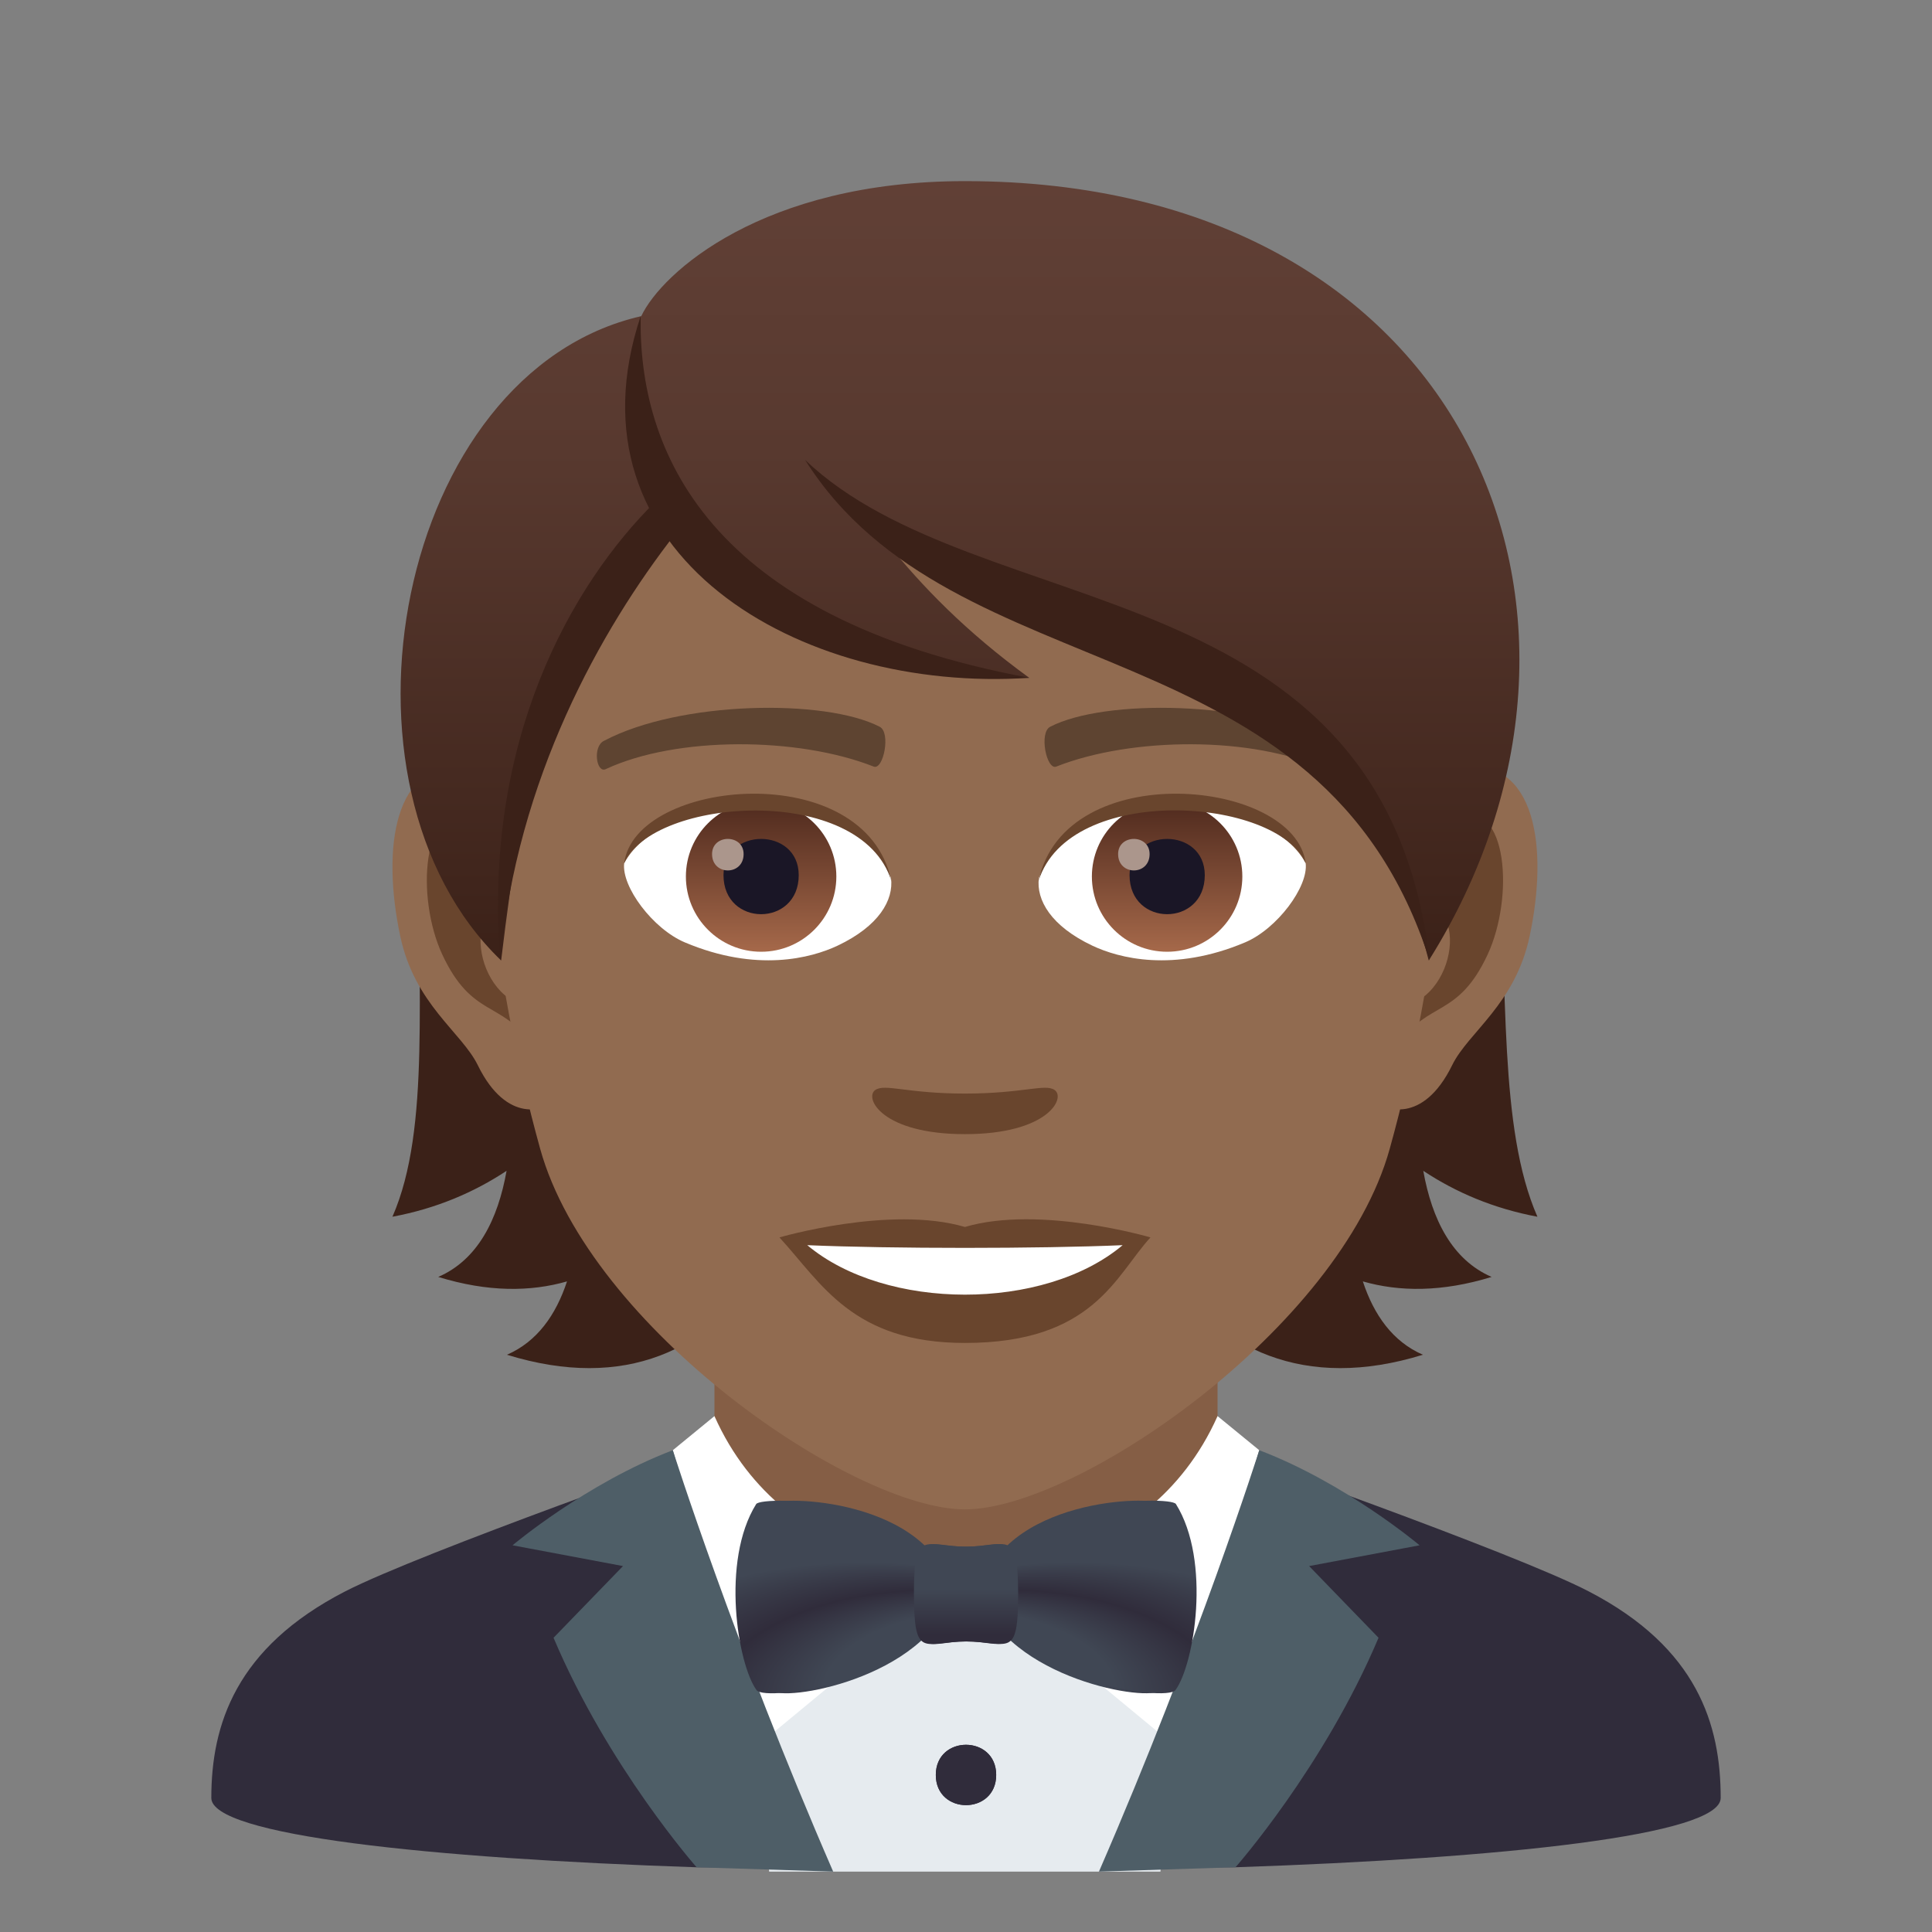
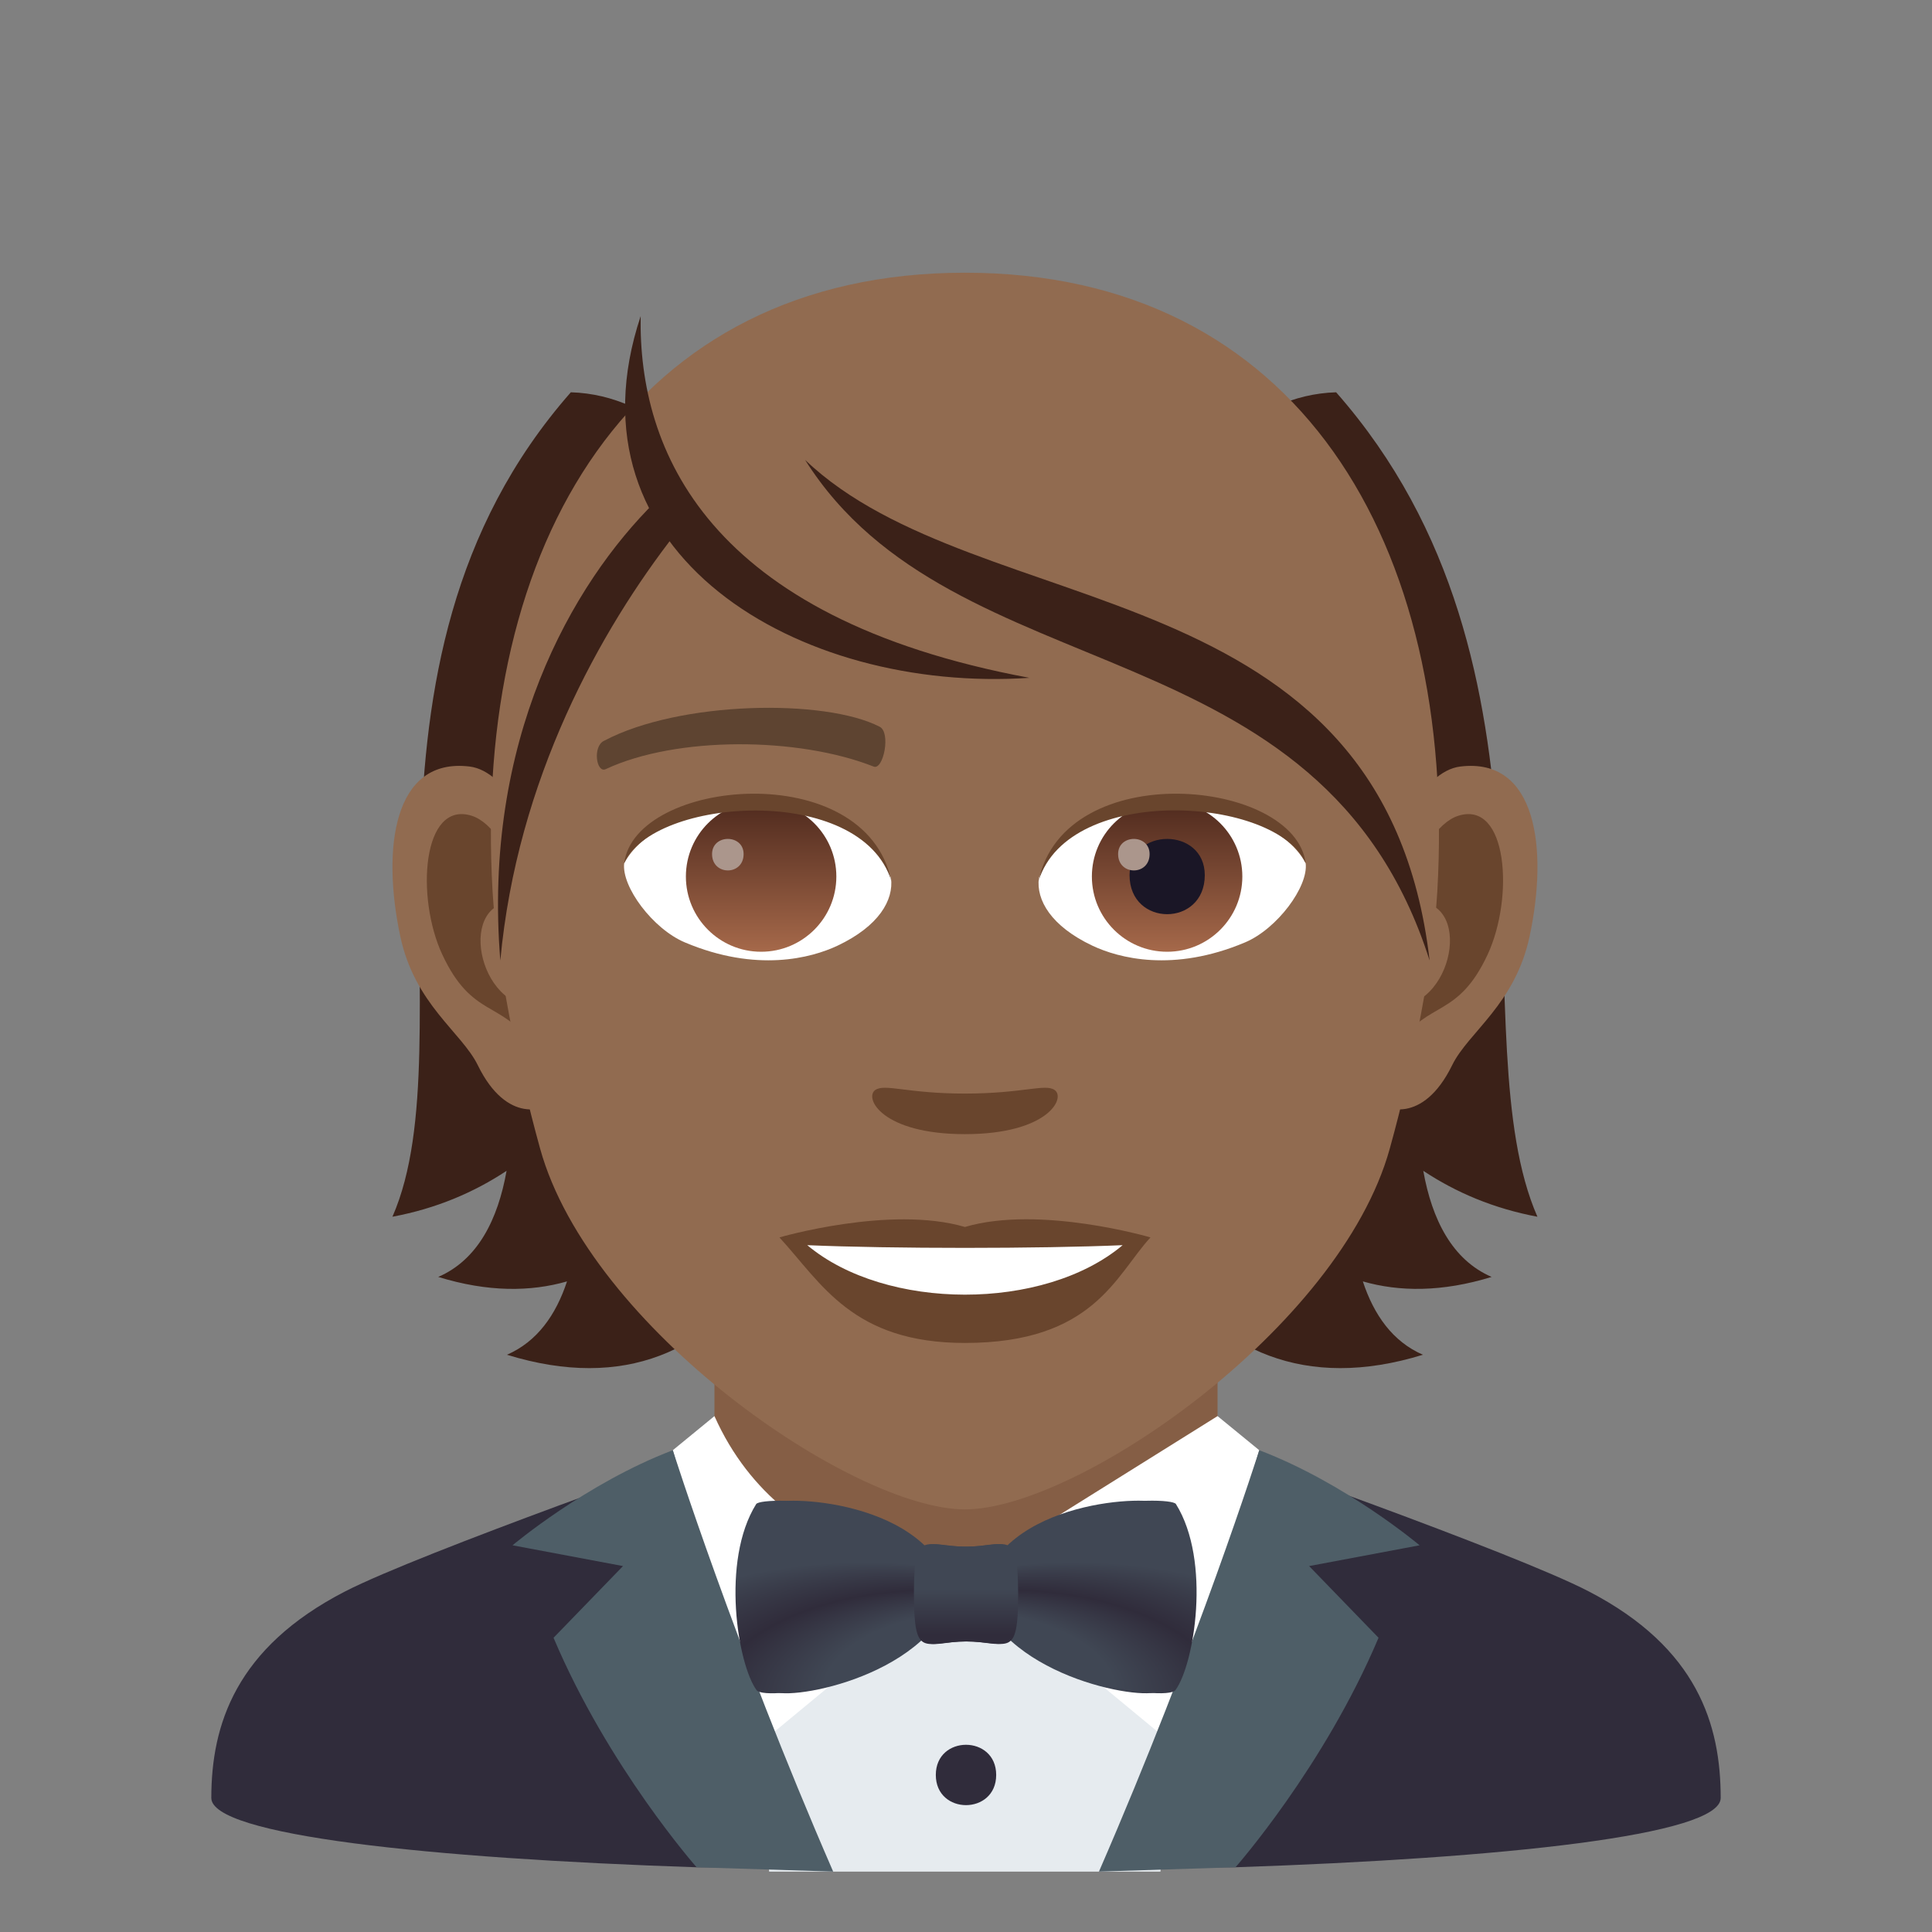
<svg xmlns="http://www.w3.org/2000/svg" xmlns:ns1="http://ns.adobe.com/AdobeSVGViewerExtensions/3.0/" version="1.1" id="Layer_1" x="0px" y="0px" width="64px" height="64px" viewBox="0 0 64 64" enable-background="new 0 0 64 64" xml:space="preserve">
  <rect x="0" y="0" width="64" height="64" fill="#808080" stroke="none" />
  <path fill="#302C3B" d="M11.432,52.718c2.502-1.288,12.235-4.708,12.235-4.708l16.666-0.029c0,0,9.806,3.441,12.292,4.734  C56.24,54.587,57,57.144,57,59.56c0,1.231-7.172,1.997-16.082,2.296l-17.827,0.001C14.176,61.559,7,60.793,7,59.56  C7,57.14,7.807,54.583,11.432,52.718z" />
  <polygon fill="#E6EBEF" points="24.271,47.783 39.729,47.783 38.441,62 25.479,62 " />
  <rect x="23.667" y="41.912" fill="#855E45" width="16.666" height="10.205" />
-   <path fill="#FFFFFF" d="M40.333,46.91l1.382,1.131c0,0-0.933,2.947-2.32,10.191L32,52.117C32,52.117,37.959,52.229,40.333,46.91z" />
+   <path fill="#FFFFFF" d="M40.333,46.91l1.382,1.131c0,0-0.933,2.947-2.32,10.191L32,52.117z" />
  <path fill="#FFFFFF" d="M23.667,46.91l-1.38,1.131c0,0,0.931,2.947,2.318,10.191L32,52.117C32,52.117,26.041,52.229,23.667,46.91z" />
  <path fill="#4E5E67" d="M40.928,61.855c0,0,2.931-3.32,4.738-7.602l-2.3-2.375l3.66-0.688c0,0-2.439-2.057-5.312-3.15  c0,0-2.029,6.414-5.31,13.959L40.928,61.855z" />
  <path fill="#4E5E67" d="M23.076,61.856c0,0-2.931-3.321-4.739-7.603l2.301-2.375l-3.66-0.688c0,0,2.439-2.057,5.31-3.15  c0,0,2.03,6.414,5.312,13.959L23.076,61.856z" />
-   <path fill="#302C3B" d="M33,58.797c0,1.334-2,1.334-2,0C31,57.465,33,57.465,33,58.797z" />
  <radialGradient id="SVGID_1_" cx="808.369" cy="-131.211" r="20.79" fx="791.734" fy="-123.668" gradientTransform="matrix(-0.89 -1.000000e-004 -5.047310e-005 -0.505 740.837 -7.257)" gradientUnits="userSpaceOnUse">
    <stop offset="0.261" style="stop-color:#404754" />
    <stop offset="0.364" style="stop-color:#302C3B" />
    <stop offset="0.503" style="stop-color:#404754" />
    <ns1:midPointStop offset="0.261" style="stop-color:#404754" />
    <ns1:midPointStop offset="0.5" style="stop-color:#404754" />
    <ns1:midPointStop offset="0.364" style="stop-color:#302C3B" />
    <ns1:midPointStop offset="0.5" style="stop-color:#302C3B" />
    <ns1:midPointStop offset="0.503" style="stop-color:#404754" />
  </radialGradient>
  <path fill="url(#SVGID_1_)" d="M31.555,52.813c-0.926,2.824-5.699,3.59-5.981,3.174c-0.572-0.848-1.103-4.271-0.011-6.162  C25.731,49.533,30.849,49.6,31.555,52.813z" />
  <radialGradient id="SVGID_2_" cx="-110.096" cy="-130.857" r="20.793" fx="-126.734" fy="-123.312" gradientTransform="matrix(0.89 -3.000000e-004 1.514193e-004 -0.505 140.701 -7.194)" gradientUnits="userSpaceOnUse">
    <stop offset="0.261" style="stop-color:#404754" />
    <stop offset="0.364" style="stop-color:#302C3B" />
    <stop offset="0.503" style="stop-color:#404754" />
    <ns1:midPointStop offset="0.261" style="stop-color:#404754" />
    <ns1:midPointStop offset="0.5" style="stop-color:#404754" />
    <ns1:midPointStop offset="0.364" style="stop-color:#302C3B" />
    <ns1:midPointStop offset="0.5" style="stop-color:#302C3B" />
    <ns1:midPointStop offset="0.503" style="stop-color:#404754" />
  </radialGradient>
  <path fill="url(#SVGID_2_)" d="M32.443,52.813c0.926,2.824,5.7,3.59,5.982,3.172c0.572-0.848,1.104-4.271,0.012-6.162  C38.269,49.531,33.152,49.598,32.443,52.813z" />
  <linearGradient id="SVGID_3_" gradientUnits="userSpaceOnUse" x1="70.036" y1="54.613" x2="70.036" y2="51.301" gradientTransform="matrix(1.136 -2.000000e-004 -2.000000e-004 1 -47.544 -0.138)">
    <stop offset="0.097" style="stop-color:#302C3B" />
    <stop offset="0.551" style="stop-color:#404754" />
    <ns1:midPointStop offset="0.097" style="stop-color:#302C3B" />
    <ns1:midPointStop offset="0.5" style="stop-color:#302C3B" />
    <ns1:midPointStop offset="0.551" style="stop-color:#404754" />
  </linearGradient>
  <path fill="url(#SVGID_3_)" d="M32.003,54.375c-1.28,0.002-1.596,0.637-1.601-1.568c-0.002-2.205,0.316-1.57,1.597-1.572  c1.28,0,1.596-0.639,1.599,1.568C33.602,55.006,33.283,54.375,32.003,54.375z" />
  <path fill="#302C3B" d="M33,58.797c0,1.334-2,1.334-2,0C31,57.465,33,57.465,33,58.797z" />
  <radialGradient id="SVGID_4_" cx="685.546" cy="-131.199" r="20.789" fx="668.912" fy="-123.656" gradientTransform="matrix(-0.961 -1.000000e-004 -5.047310e-005 -0.505 679.47 -7.263)" gradientUnits="userSpaceOnUse">
    <stop offset="0.261" style="stop-color:#404754" />
    <stop offset="0.364" style="stop-color:#302C3B" />
    <stop offset="0.503" style="stop-color:#404754" />
    <ns1:midPointStop offset="0.261" style="stop-color:#404754" />
    <ns1:midPointStop offset="0.5" style="stop-color:#404754" />
    <ns1:midPointStop offset="0.364" style="stop-color:#302C3B" />
    <ns1:midPointStop offset="0.5" style="stop-color:#302C3B" />
    <ns1:midPointStop offset="0.503" style="stop-color:#404754" />
  </radialGradient>
  <path fill="url(#SVGID_4_)" d="M31.52,52.813c-1,2.824-6.154,3.59-6.459,3.174c-0.619-0.848-1.191-4.271-0.012-6.162  C25.23,49.533,30.758,49.6,31.52,52.813z" />
  <radialGradient id="SVGID_5_" cx="13.137" cy="-130.894" r="20.794" fx="-3.501" fy="-123.349" gradientTransform="matrix(0.961 -3.000000e-004 1.514193e-004 -0.505 30.932 -7.176)" gradientUnits="userSpaceOnUse">
    <stop offset="0.261" style="stop-color:#404754" />
    <stop offset="0.364" style="stop-color:#302C3B" />
    <stop offset="0.503" style="stop-color:#404754" />
    <ns1:midPointStop offset="0.261" style="stop-color:#404754" />
    <ns1:midPointStop offset="0.5" style="stop-color:#404754" />
    <ns1:midPointStop offset="0.364" style="stop-color:#302C3B" />
    <ns1:midPointStop offset="0.5" style="stop-color:#302C3B" />
    <ns1:midPointStop offset="0.503" style="stop-color:#404754" />
  </radialGradient>
  <path fill="url(#SVGID_5_)" d="M32.479,52.813c1,2.824,6.156,3.59,6.461,3.172c0.619-0.848,1.193-4.271,0.014-6.162  C38.771,49.531,33.244,49.598,32.479,52.813z" />
  <linearGradient id="SVGID_6_" gradientUnits="userSpaceOnUse" x1="70.037" y1="54.613" x2="70.037" y2="51.301" gradientTransform="matrix(1.136 -2.000000e-004 -2.000000e-004 1 -47.544 -0.138)">
    <stop offset="0.097" style="stop-color:#302C3B" />
    <stop offset="0.551" style="stop-color:#404754" />
    <ns1:midPointStop offset="0.097" style="stop-color:#302C3B" />
    <ns1:midPointStop offset="0.5" style="stop-color:#302C3B" />
    <ns1:midPointStop offset="0.551" style="stop-color:#404754" />
  </linearGradient>
  <path fill="url(#SVGID_6_)" d="M32.004,54.375c-1.383,0.002-1.725,0.637-1.729-1.568c-0.002-2.205,0.342-1.57,1.725-1.572  c1.383,0,1.723-0.639,1.727,1.568C33.73,55.006,33.387,54.375,32.004,54.375z" />
  <path fill="#3B2118" d="M47.148,38.785c1.08,0.715,2.326,1.248,3.781,1.521c-2.582-5.888,1.313-18.237-6.668-27.311  c-11.25,0.338-12.807,36.722,2.875,31.883c-0.998-0.433-1.623-1.315-1.99-2.43c1.209,0.347,2.621,0.358,4.266-0.148  C48.104,41.734,47.436,40.398,47.148,38.785z" />
  <path fill="#3B2118" d="M18.91,12.995c-7.98,9.074-3.328,21.423-5.91,27.311c1.453-0.272,2.701-0.806,3.781-1.521  c-0.287,1.613-0.955,2.949-2.264,3.515c1.645,0.507,3.057,0.495,4.266,0.148c-0.367,1.114-0.992,1.997-1.99,2.43  C32.473,49.717,30.16,13.333,18.91,12.995z" />
  <path id="Path_42_" fill="#916B50" d="M48.377,25.392c-2.541,0.308-4.375,8.815-2.777,11.062c0.223,0.314,1.533,0.814,2.504-1.167  c0.537-1.099,2.088-2.014,2.568-4.278C51.289,28.109,50.904,25.085,48.377,25.392z" />
  <path id="Path_41_" fill="#916B50" d="M15.555,25.392c2.541,0.308,4.375,8.815,2.777,11.062c-0.225,0.314-1.535,0.814-2.504-1.167  c-0.539-1.099-2.09-2.014-2.57-4.278C12.643,28.109,13.027,25.085,15.555,25.392z" />
  <path id="Path_40_" fill="#69452D" d="M48.309,27.023c-0.664,0.209-1.387,1.219-1.779,2.896c2.318-0.498,1.738,3.362-0.275,3.434  c0.018,0.389,0.045,0.789,0.092,1.209c0.971-1.41,1.955-0.844,2.932-2.94C50.158,29.731,49.949,26.507,48.309,27.023z" />
  <path id="Path_39_" fill="#69452D" d="M17.4,29.915c-0.393-1.674-1.113-2.685-1.775-2.892c-1.643-0.516-1.854,2.708-0.973,4.599  c0.977,2.097,1.961,1.53,2.934,2.94c0.047-0.422,0.074-0.822,0.09-1.21C15.684,33.258,15.113,29.445,17.4,29.915z" />
  <path fill="#916B50" d="M31.965,9.034c-11.008,0-16.311,8.965-15.648,20.493c0.137,2.317,0.781,5.661,1.576,8.526  C19.543,44.006,28.256,50,31.965,50s12.422-5.994,14.072-11.947c0.797-2.865,1.441-6.209,1.576-8.526  C48.275,18,42.975,9.034,31.965,9.034z" />
-   <path id="Path_38_" fill="#5E4431" d="M43.926,24.542c-2.518-1.333-7.336-1.398-9.131-0.47c-0.385,0.18-0.131,1.443,0.193,1.323  c2.5-0.99,6.535-1.012,8.875,0.084C44.178,25.623,44.307,24.728,43.926,24.542z" />
  <path id="Path_37_" fill="#5E4431" d="M20.006,24.542c2.518-1.333,7.332-1.398,9.129-0.47c0.385,0.18,0.131,1.443-0.191,1.323  c-2.506-0.99-6.535-1.012-8.879,0.084C19.754,25.623,19.625,24.728,20.006,24.542z" />
  <path id="Path_36_" fill="#69452D" d="M34.936,36.108c-0.314-0.22-1.051,0.118-2.971,0.118c-1.916,0-2.654-0.338-2.971-0.118  c-0.375,0.265,0.225,1.462,2.971,1.462C34.713,37.57,35.314,36.373,34.936,36.108z" />
  <path id="Path_35_" fill="#69452D" d="M31.965,40.645c-2.475-0.727-6.145,0.346-6.145,0.346c1.398,1.523,2.422,3.496,6.145,3.496  c4.266,0,4.992-2.241,6.146-3.496C38.111,40.99,34.439,39.913,31.965,40.645z" />
  <path id="Path_34_" fill="#FFFFFF" d="M26.742,41.248c2.596,2.178,7.836,2.193,10.447,0C34.424,41.367,29.527,41.368,26.742,41.248z  " />
  <path id="Path_33_" fill="#FFFFFF" d="M29.516,29.085c0.094,0.729-0.4,1.593-1.77,2.241c-0.871,0.411-2.68,0.896-5.057-0.107  c-1.066-0.449-2.105-1.849-2.012-2.623C21.967,26.167,28.311,25.811,29.516,29.085z" />
  <linearGradient id="Oval_1_" gradientUnits="userSpaceOnUse" x1="-424.585" y1="477.466" x2="-424.585" y2="478.225" gradientTransform="matrix(6.57 0 0 -6.57 2814.78 3168.528)">
    <stop offset="0" style="stop-color:#A6694A" />
    <stop offset="1" style="stop-color:#4F2A1E" />
    <ns1:midPointStop offset="0" style="stop-color:#A6694A" />
    <ns1:midPointStop offset="0.5" style="stop-color:#A6694A" />
    <ns1:midPointStop offset="1" style="stop-color:#4F2A1E" />
  </linearGradient>
  <circle id="Oval_11_" fill="url(#Oval_1_)" cx="25.213" cy="29.036" r="2.492" />
-   <path id="Path_32_" fill="#1A1626" d="M23.967,28.99c0,1.725,2.492,1.725,2.492,0C26.459,27.39,23.967,27.39,23.967,28.99z" />
  <path id="Path_31_" fill="#AB968C" d="M23.588,28.292c0,0.723,1.045,0.723,1.045,0C24.633,27.623,23.588,27.623,23.588,28.292z" />
  <path id="Path_30_" fill="#69452D" d="M29.527,29.182c-1.012-3.252-7.91-2.772-8.85-0.585  C21.025,25.796,28.666,25.057,29.527,29.182z" />
  <path id="Path_29_" fill="#FFFFFF" d="M34.414,29.085c-0.094,0.729,0.402,1.593,1.771,2.241c0.869,0.411,2.678,0.896,5.057-0.107  c1.066-0.449,2.104-1.849,2.01-2.623C41.965,26.167,35.621,25.811,34.414,29.085z" />
  <linearGradient id="Oval_2_" gradientUnits="userSpaceOnUse" x1="-425.237" y1="477.466" x2="-425.237" y2="478.225" gradientTransform="matrix(6.57 0 0 -6.57 2832.511 3168.528)">
    <stop offset="0" style="stop-color:#A6694A" />
    <stop offset="1" style="stop-color:#4F2A1E" />
    <ns1:midPointStop offset="0" style="stop-color:#A6694A" />
    <ns1:midPointStop offset="0.5" style="stop-color:#A6694A" />
    <ns1:midPointStop offset="1" style="stop-color:#4F2A1E" />
  </linearGradient>
  <circle id="Oval_10_" fill="url(#Oval_2_)" cx="38.662" cy="29.036" r="2.492" />
  <path id="Path_28_" fill="#1A1626" d="M37.418,28.99c0,1.725,2.492,1.725,2.492,0C39.91,27.39,37.418,27.39,37.418,28.99z" />
  <path id="Path_26_" fill="#AB968C" d="M37.039,28.292c0,0.723,1.043,0.723,1.043,0C38.082,27.623,37.039,27.623,37.039,28.292z" />
  <path id="Path_25_" fill="#69452D" d="M34.404,29.182c1.01-3.251,7.904-2.786,8.848-0.585  C42.902,25.796,35.266,25.057,34.404,29.182z" />
  <linearGradient id="SVGID_7_" gradientUnits="userSpaceOnUse" x1="31.801" y1="31.817" x2="31.801" y2="6">
    <stop offset="0" style="stop-color:#3B2118" />
    <stop offset="0.095" style="stop-color:#40251C" />
    <stop offset="0.655" style="stop-color:#58392F" />
    <stop offset="1" style="stop-color:#614036" />
    <ns1:midPointStop offset="0" style="stop-color:#3B2118" />
    <ns1:midPointStop offset="0.4" style="stop-color:#3B2118" />
    <ns1:midPointStop offset="1" style="stop-color:#614036" />
  </linearGradient>
-   <path fill="url(#SVGID_7_)" d="M31.967,6c-6.699,0-10.045,3.034-10.725,4.473c-8.098,1.852-10.703,15.516-4.641,21.344  c0.754-6.211,1.479-10.201,5.607-14.404c2.408,3.227,7.41,5.042,11.889,5.042c-2.121-1.541-3.566-3.051-4.701-4.458  c7.479,3.433,15.855,5.63,17.934,13.821C54.525,20.358,48.549,6,31.967,6z" />
  <path fill="#3B2118" d="M21.223,10.472c-0.078,4.427,2.186,9.995,12.879,11.982C26.451,22.971,18.602,18.348,21.223,10.472z" />
  <path fill="#3B2118" d="M21.717,16.613c-2.787,2.746-5.736,7.938-5.143,15.205c0.553-6.005,3.311-10.949,5.811-14.152  C22.207,17.472,21.867,16.831,21.717,16.613z" />
  <path fill="#3B2118" d="M26.67,15.235c5.764,5.504,19.174,3.535,20.688,16.583C43.771,20.545,31.613,23.074,26.67,15.235z" />
</svg>